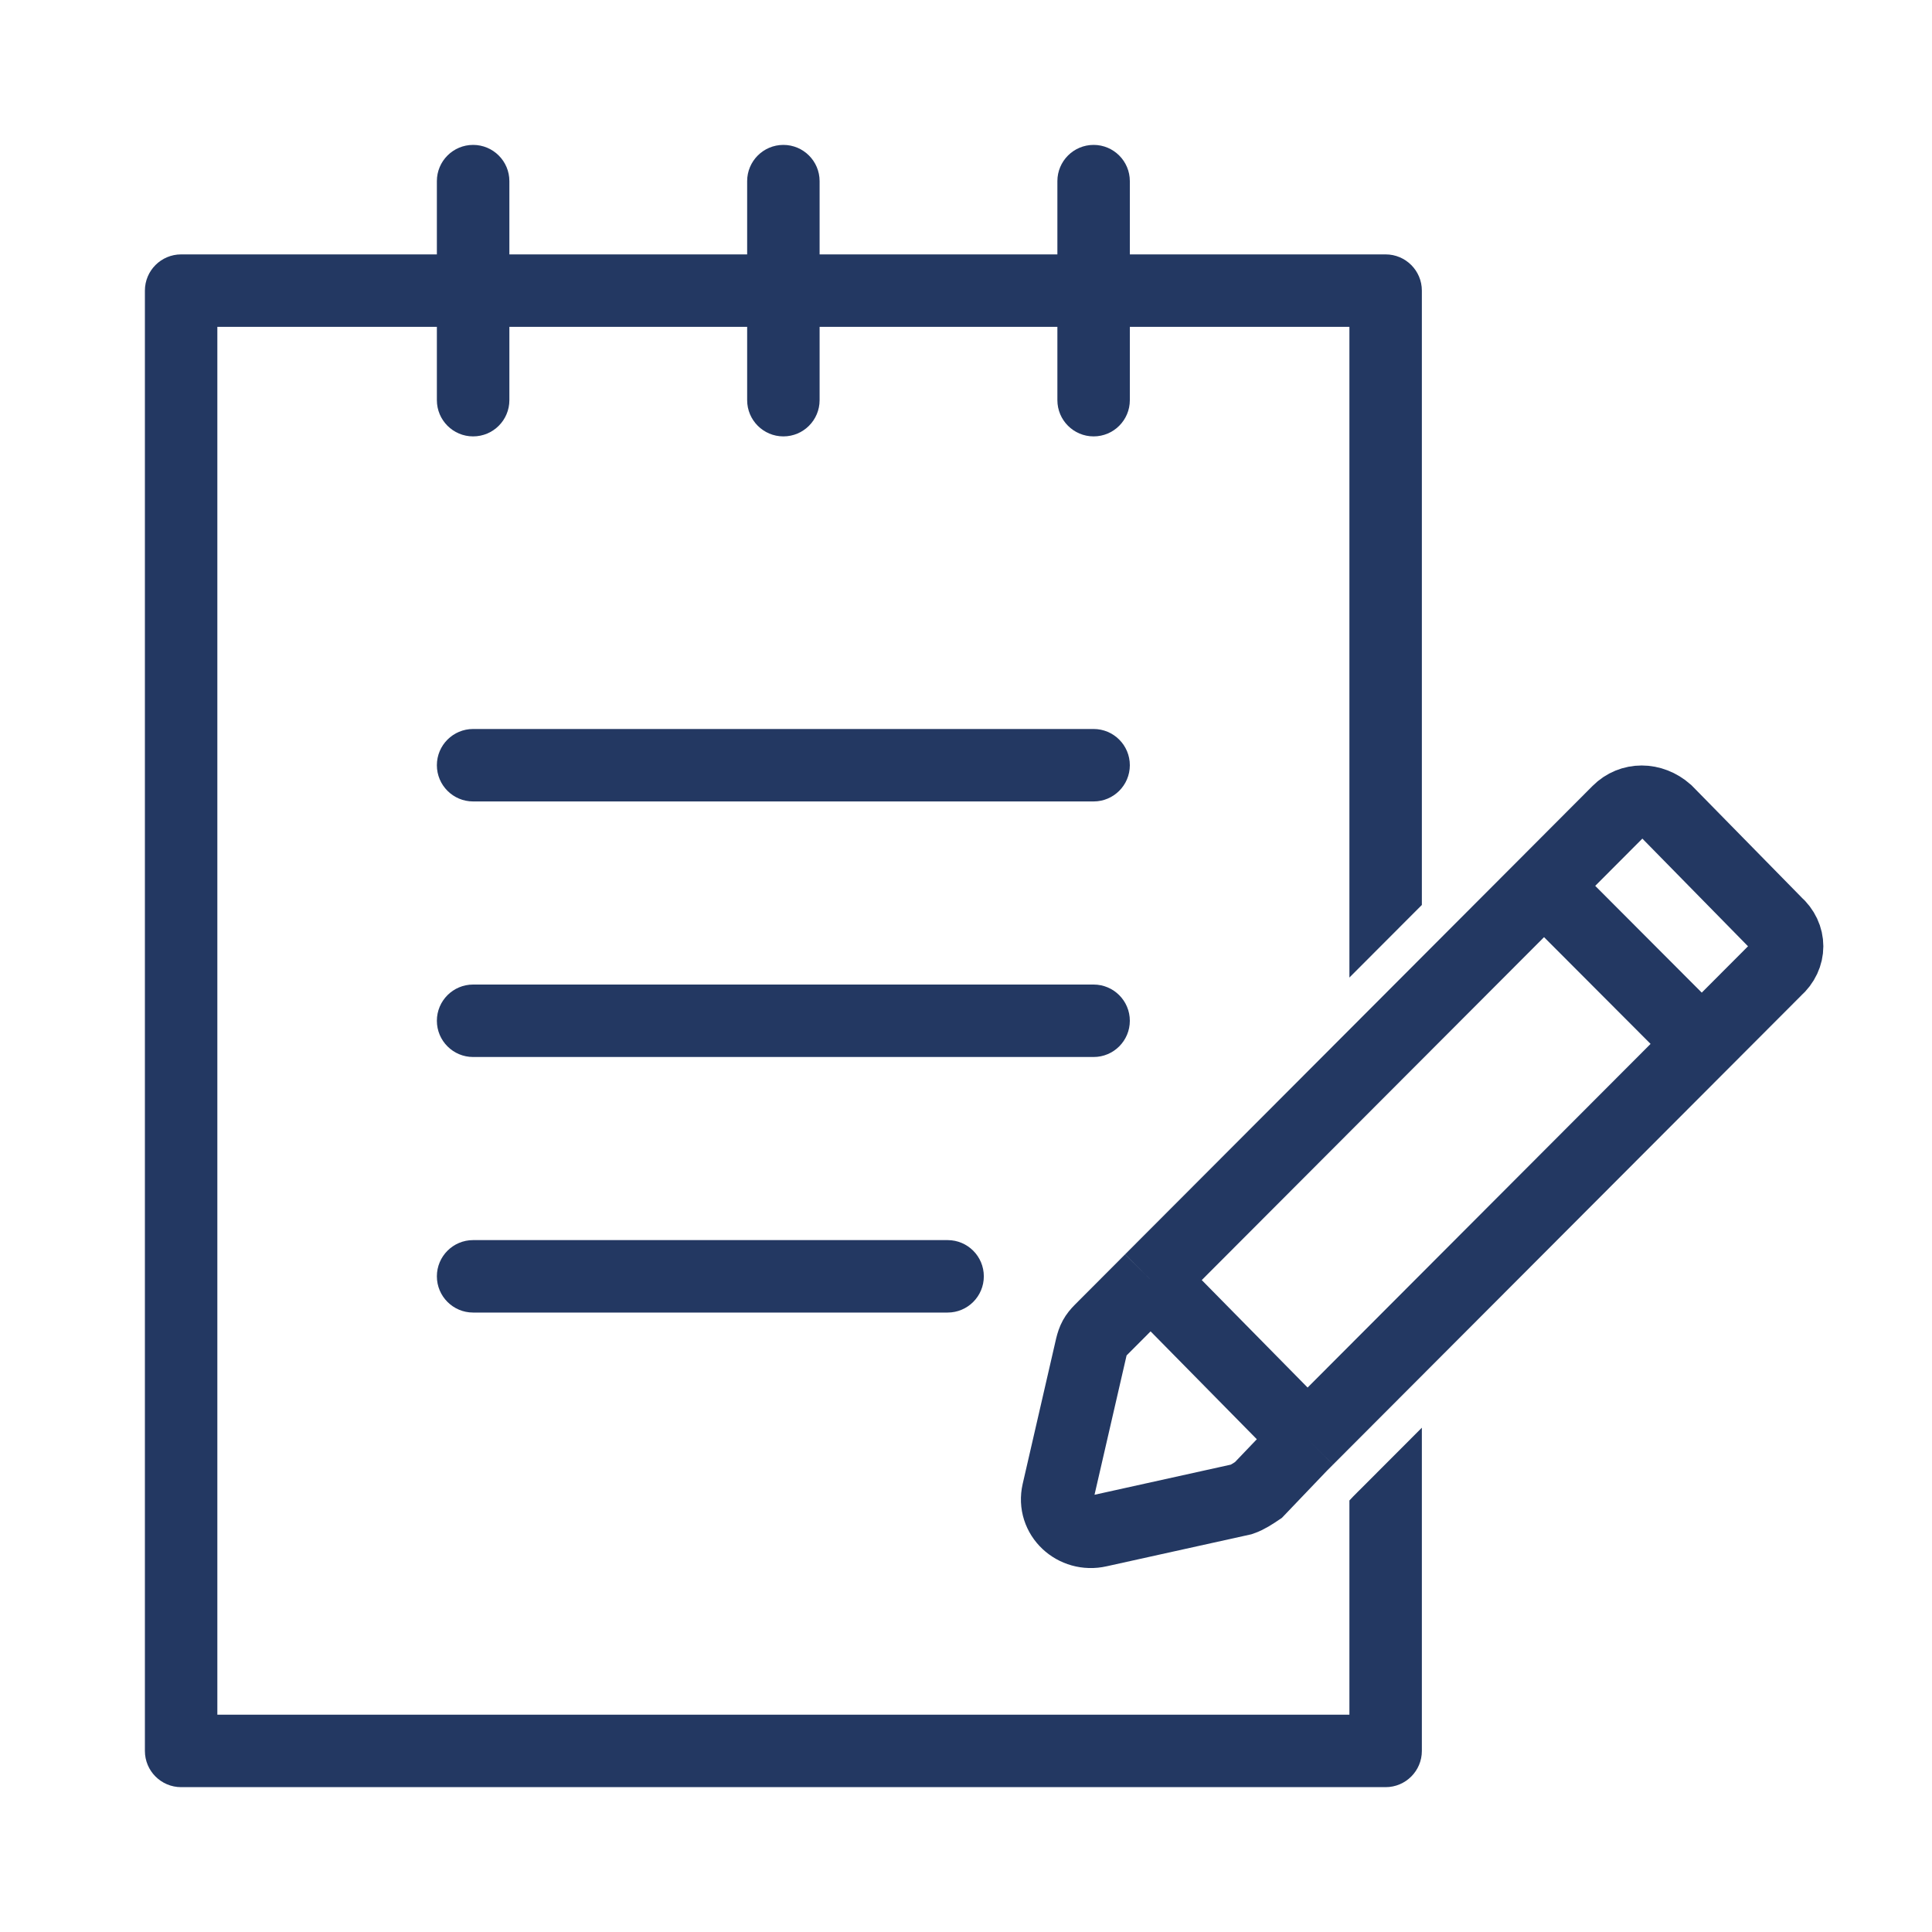
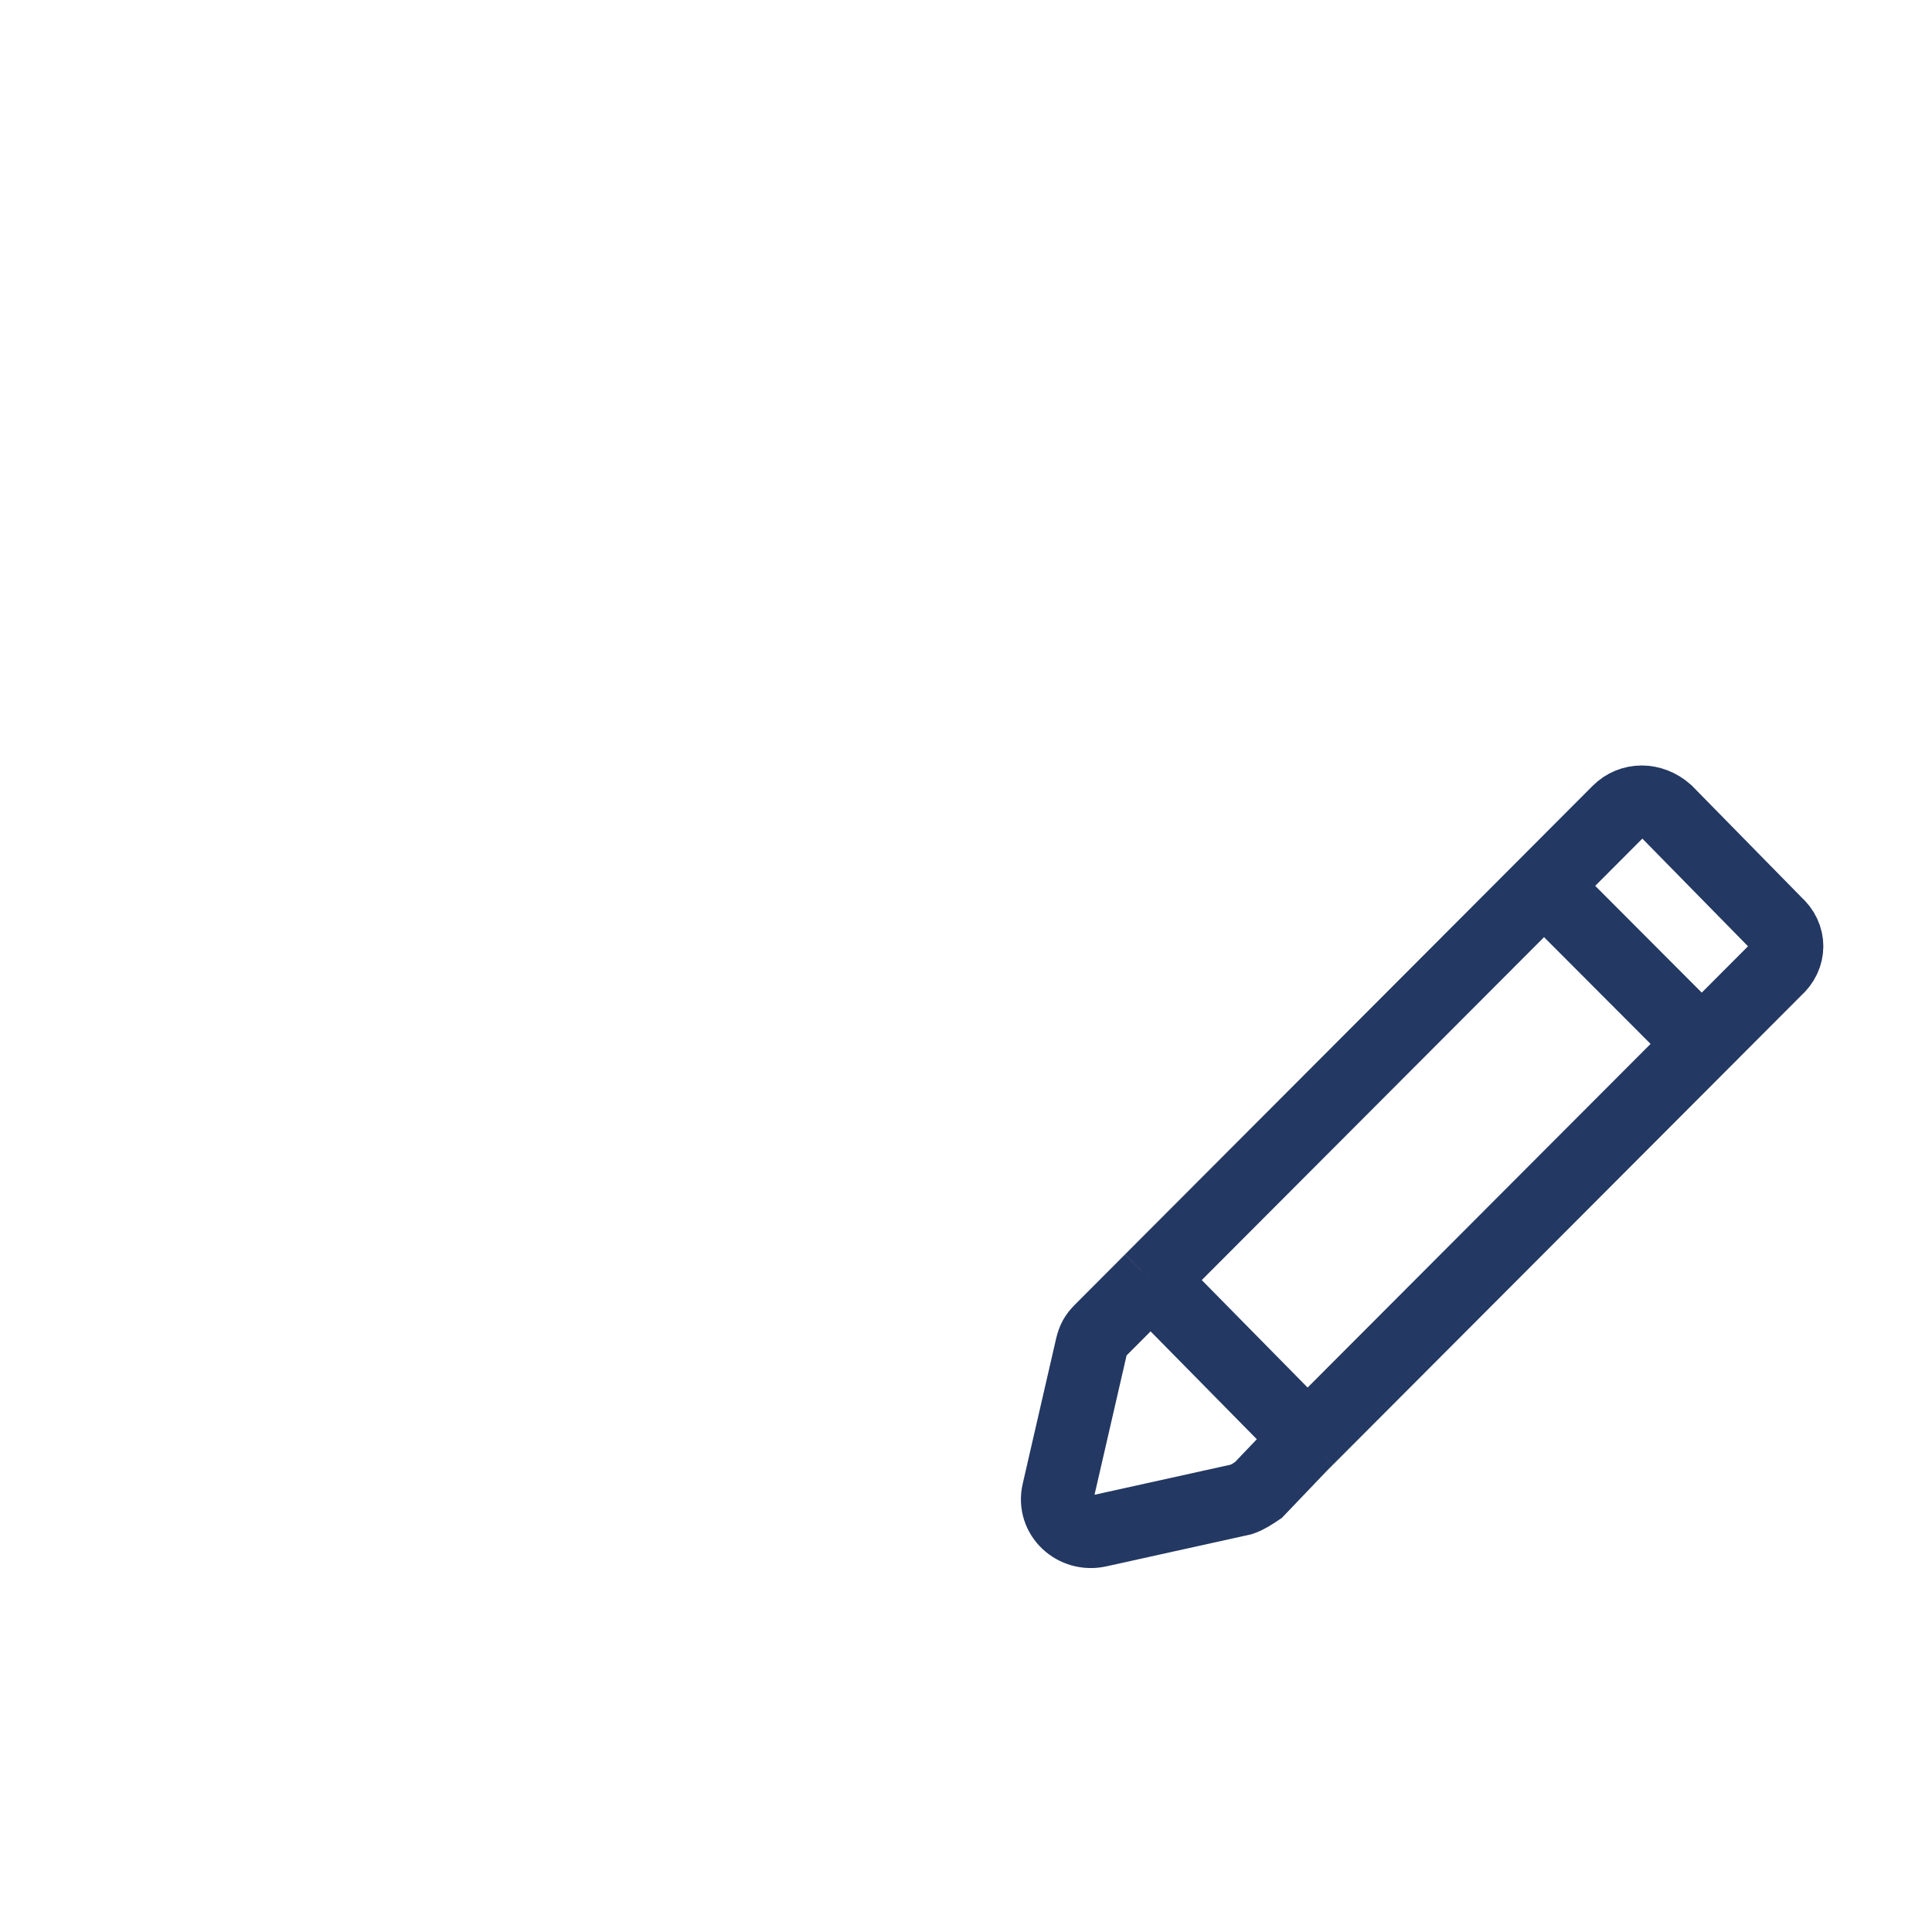
<svg xmlns="http://www.w3.org/2000/svg" width="40" height="40" viewBox="0 0 40 40" fill="none">
-   <path fill-rule="evenodd" clip-rule="evenodd" d="M10.546 3.75C10.546 3.336 10.21 3 9.795 3C9.381 3 9.045 3.336 9.045 3.75V5.267H3.75C3.336 5.267 3 5.603 3 6.017V36.251C3 36.665 3.336 37.001 3.75 37.001H28.688C29.102 37.001 29.438 36.665 29.438 36.251V29.559L28.141 30.858L28.138 30.86L28.019 30.98L27.938 31.066V35.501H4.5V6.767H9.045V8.285C9.045 8.699 9.381 9.035 9.795 9.035C10.21 9.035 10.546 8.699 10.546 8.285V6.767H15.469V8.285C15.469 8.699 15.805 9.035 16.219 9.035C16.633 9.035 16.969 8.699 16.969 8.285V6.767H21.892V8.285C21.892 8.699 22.228 9.035 22.642 9.035C23.056 9.035 23.392 8.699 23.392 8.285V6.767H27.938V20.239L29.438 18.736V6.017C29.438 5.603 29.102 5.267 28.688 5.267H23.392V3.75C23.392 3.336 23.056 3 22.642 3C22.228 3 21.892 3.336 21.892 3.75V5.267H16.969V3.75C16.969 3.336 16.633 3 16.219 3C15.805 3 15.469 3.336 15.469 3.75V5.267H10.546V3.75ZM9.795 15.093C9.381 15.093 9.045 15.429 9.045 15.843C9.045 16.257 9.381 16.593 9.795 16.593H22.642C23.056 16.593 23.392 16.257 23.392 15.843C23.392 15.429 23.056 15.093 22.642 15.093H9.795ZM9.795 20.384C9.381 20.384 9.045 20.72 9.045 21.134C9.045 21.548 9.381 21.884 9.795 21.884H22.642C23.056 21.884 23.392 21.548 23.392 21.134C23.392 20.72 23.056 20.384 22.642 20.384H9.795ZM9.795 25.675C9.381 25.675 9.045 26.011 9.045 26.425C9.045 26.839 9.381 27.175 9.795 27.175H19.619C20.034 27.175 20.369 26.839 20.369 26.425C20.369 26.011 20.034 25.675 19.619 25.675H9.795Z" fill="#233862" />
  <path d="M35.233 21.613L31.968 18.341M35.233 21.613L27.069 29.793M35.233 21.613L36.77 20.073C37.077 19.803 37.077 19.38 36.77 19.111L34.503 16.801C34.196 16.531 33.773 16.531 33.504 16.801L31.968 18.341M31.968 18.341L23.825 26.499M23.825 26.499L23.672 26.653L22.788 27.539C22.673 27.654 22.634 27.731 22.596 27.885L21.905 30.888C21.789 31.388 22.25 31.811 22.75 31.696L25.708 31.042C25.823 31.003 25.939 30.926 26.054 30.849L26.937 29.925L27.069 29.793M23.825 26.499L27.069 29.793" stroke="#233862" stroke-width="1.5" />
</svg>